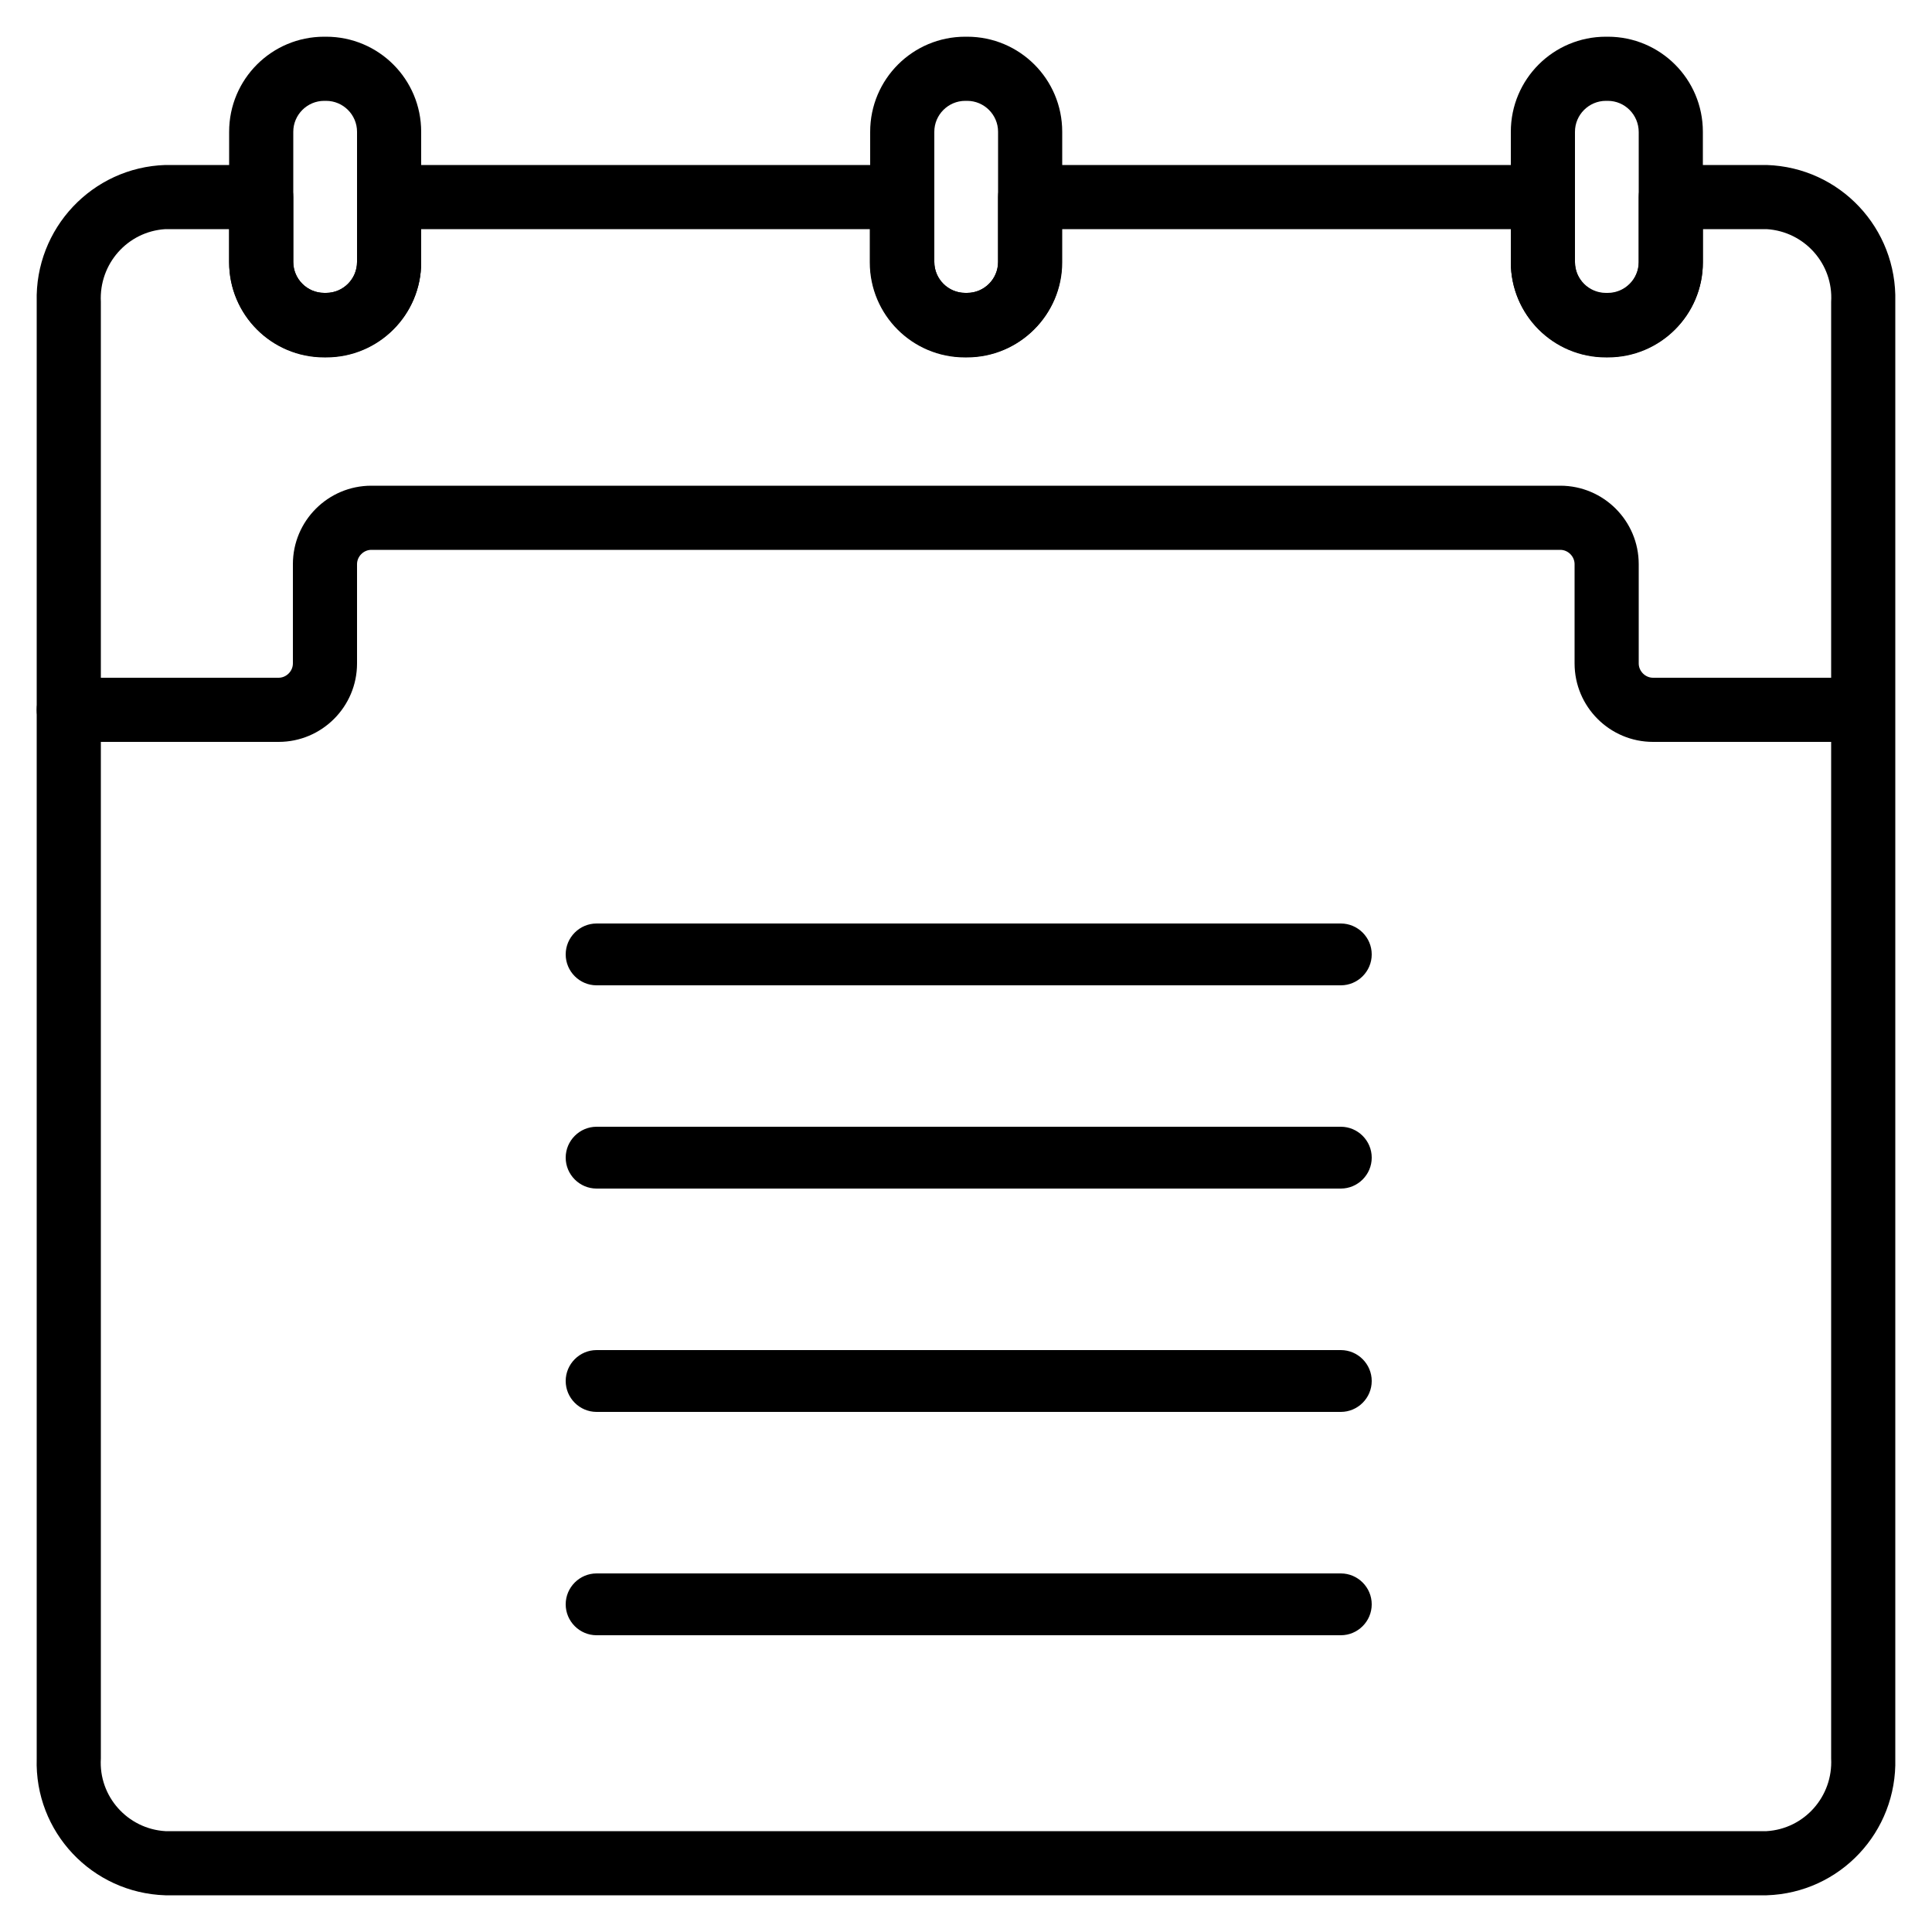
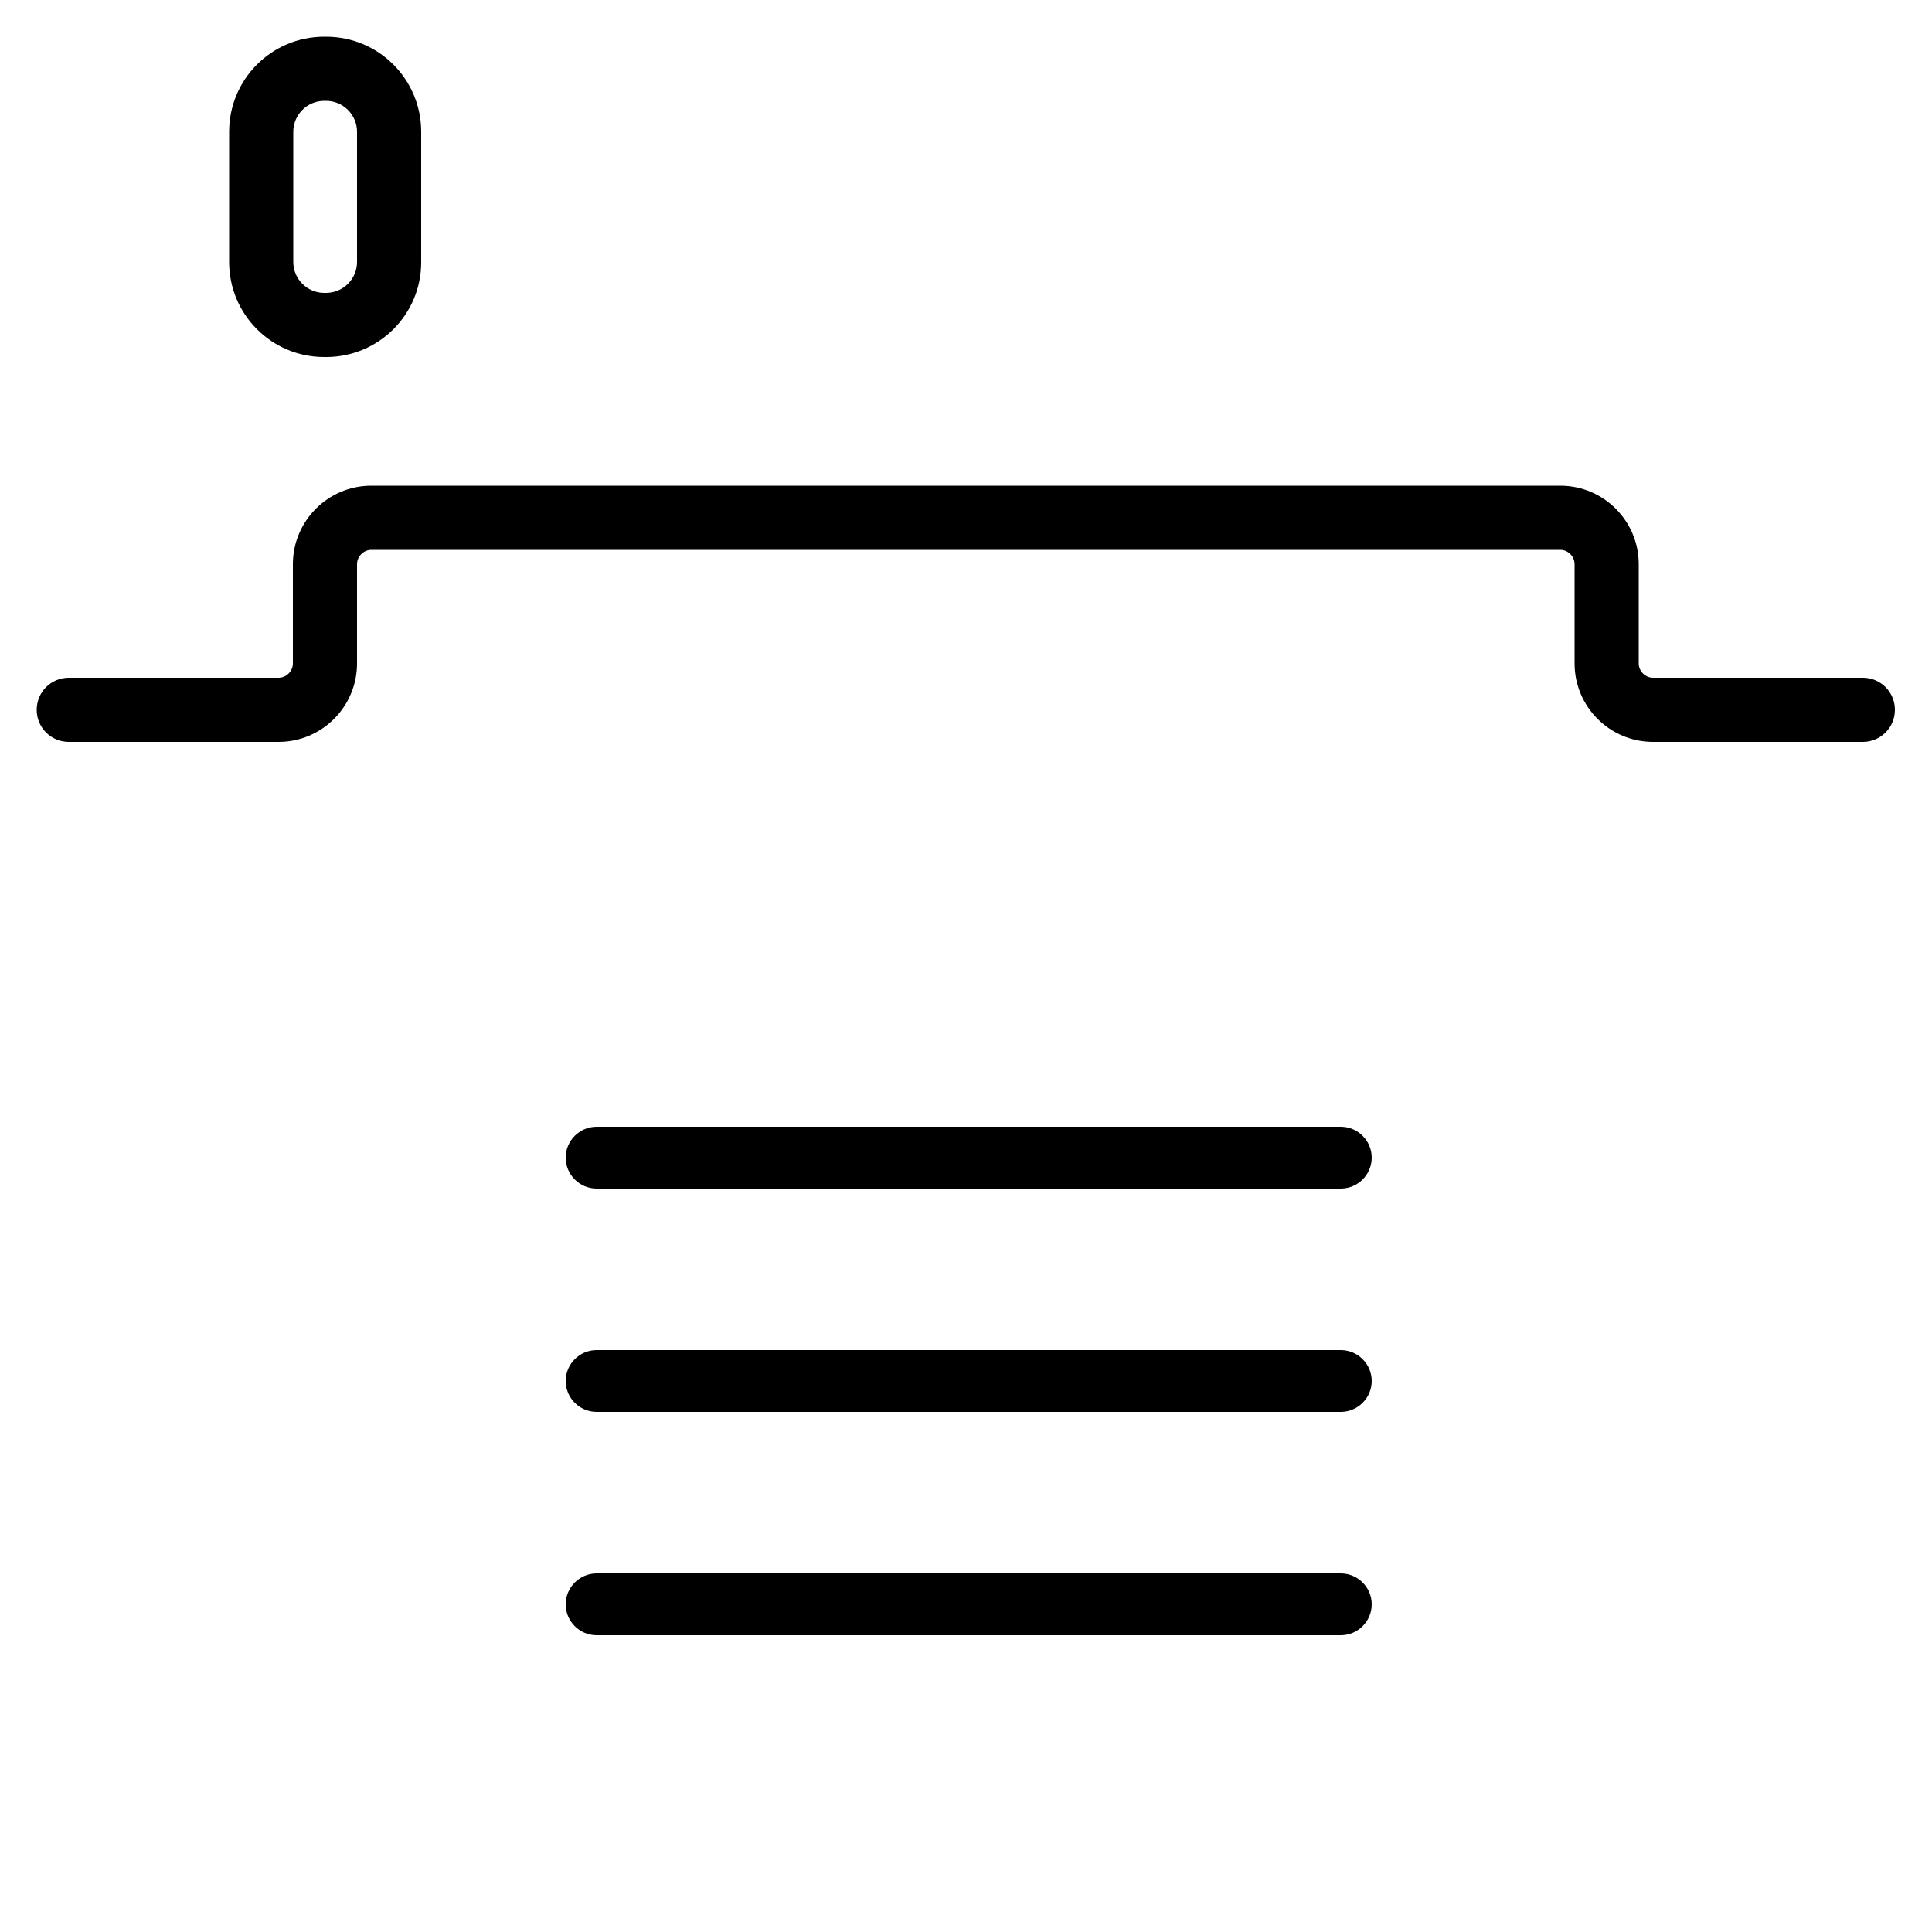
<svg xmlns="http://www.w3.org/2000/svg" version="1.1" id="Layer_1" x="0px" y="0px" viewBox="0 0 500 500" style="enable-background:new 0 0 500 500;" xml:space="preserve">
  <style type="text/css">
	.st0{fill-rule:evenodd;clip-rule:evenodd;}
</style>
  <g transform="translate(0)">
    <path class="st0" d="M17.8,192h54.3c11.2,0,20.3-9.1,20.3-20.3c0,0,0,0,0,0V146c0-2,1.7-3.7,3.7-3.7h307.7c2,0,3.7,1.7,3.7,3.7   v25.7c0,11.2,9.1,20.3,20.3,20.3c0,0,0,0,0,0h54.3c4.6,0,8.3-3.7,8.3-8.3c0-4.6-3.7-8.3-8.3-8.3h-54.3c-2,0-3.7-1.7-3.7-3.7V146   c0-11.2-9.1-20.3-20.3-20.3c0,0,0,0,0,0H96.1c-11.2,0-20.3,9.1-20.3,20.3c0,0,0,0,0,0v25.7c0,2-1.7,3.7-3.7,3.7H17.8   c-4.6,0-8.3,3.7-8.3,8.3C9.5,188.3,13.2,192,17.8,192z" />
    <path class="st0" d="M109,67.9V34.1c0-13.6-11-24.6-24.6-24.6h-0.5c-13.6,0-24.6,11-24.6,24.6v33.7c0,13.6,11,24.6,24.6,24.6h0.5   C98,92.4,109,81.4,109,67.9z M92.4,34.1v33.7c0,4.4-3.6,8-8,8l0,0h-0.5c-4.4,0-8-3.6-8-8c0,0,0,0,0,0V34.1c0-4.4,3.6-8,8-8l0,0h0.5   C88.8,26.1,92.4,29.7,92.4,34.1C92.4,34.1,92.4,34.1,92.4,34.1z" />
-     <path class="st0" d="M274.9,67.9V34.1c0-13.6-11-24.6-24.6-24.6l0,0h-0.5c-13.6,0-24.6,11-24.6,24.6c0,0,0,0,0,0v33.7   c0,13.6,11,24.6,24.6,24.6l0,0h0.5C263.8,92.4,274.9,81.4,274.9,67.9z M258.3,34.1v33.7c0,4.4-3.6,8-8,8l0,0h-0.5c-4.4,0-8-3.6-8-8   c0,0,0,0,0,0V34.1c0-4.4,3.6-8,8-8l0,0h0.5C254.7,26.1,258.3,29.7,258.3,34.1C258.3,34.1,258.3,34.1,258.3,34.1z" />
-     <path class="st0" d="M440.7,67.9V34.1c0-13.6-11-24.6-24.6-24.6h-0.5c-13.6,0-24.6,11-24.6,24.6v33.7c0,13.6,11,24.6,24.6,24.6h0.5   C429.7,92.4,440.7,81.4,440.7,67.9z M424.1,34.2v33.7c0,4.4-3.6,8-8,8l0,0h-0.5c-4.4,0-8-3.6-8-8c0,0,0,0,0,0V34.1c0-4.4,3.6-8,8-8   l0,0h0.5C420.5,26.1,424.1,29.7,424.1,34.2C424.1,34.1,424.1,34.1,424.1,34.2L424.1,34.2z" />
-     <path class="st0" d="M432.4,42.7c-4.6,0-8.3,3.7-8.3,8.3v16.8c0,4.4-3.6,8-8,8c0,0,0,0,0,0h-0.5c-4.4,0-8-3.6-8-8l0,0V51   c0-4.6-3.7-8.3-8.3-8.3c0,0,0,0,0,0H266.6c-4.6,0-8.3,3.7-8.3,8.3l0,0v16.8c0,4.4-3.6,8-8,8c0,0,0,0,0,0h-0.5c-4.4,0-8-3.6-8-8l0,0   V51c0-4.6-3.7-8.3-8.3-8.3l0,0H100.7c-4.6,0-8.3,3.7-8.3,8.3c0,0,0,0,0,0v16.8c0,4.4-3.6,8-8,8c0,0,0,0,0,0h-0.5c-4.4,0-8-3.6-8-8   l0,0V51c0-4.6-3.7-8.3-8.3-8.3H42.8C23.9,43.3,9,59.1,9.5,78.1v377c-0.6,19,14.3,34.8,33.3,35.4h414.4c19-0.6,33.8-16.4,33.3-35.4   v-377c0.5-19-14.3-34.8-33.3-35.4L432.4,42.7z M440.7,59.3h16.5c9.8,0.6,17.3,9,16.7,18.8v377c0.5,9.8-6.9,18.2-16.7,18.8H42.8   c-9.8-0.6-17.3-9-16.7-18.8v-377c-0.5-9.8,6.9-18.2,16.7-18.8h16.5v8.6c0,13.6,11,24.6,24.6,24.6h0.5c13.6,0,24.6-11,24.6-24.6   v-8.6h116.1v8.6c0,13.6,11,24.6,24.6,24.6h0.5c13.6,0,24.6-11,24.6-24.6v-8.6H391v8.6c0,13.6,11,24.6,24.6,24.6h0.5   c13.6,0,24.6-11,24.6-24.6L440.7,59.3z" />
    <path class="st0" d="M154.4,307.6H347c4.4,0,8-3.6,8-8c0-4.4-3.6-8-8-8l0,0H154.4c-4.4,0-8,3.6-8,8   C146.4,304,150,307.6,154.4,307.6L154.4,307.6z" />
-     <path class="st0" d="M154.4,255H347c4.4,0,8-3.6,8-8c0-4.4-3.6-8-8-8H154.4c-4.4,0-8,3.6-8,8C146.4,251.4,150,255,154.4,255   L154.4,255z" />
    <path class="st0" d="M154.4,365.4H347c4.4,0,8-3.6,8-8c0-4.4-3.6-8-8-8l0,0H154.4c-4.4,0-8,3.6-8,8   C146.4,361.8,150,365.4,154.4,365.4L154.4,365.4z" />
    <path class="st0" d="M154.4,423.2H347c4.4,0,8-3.6,8-8s-3.6-8-8-8H154.4c-4.4,0-8,3.6-8,8S150,423.2,154.4,423.2L154.4,423.2z" />
  </g>
</svg>